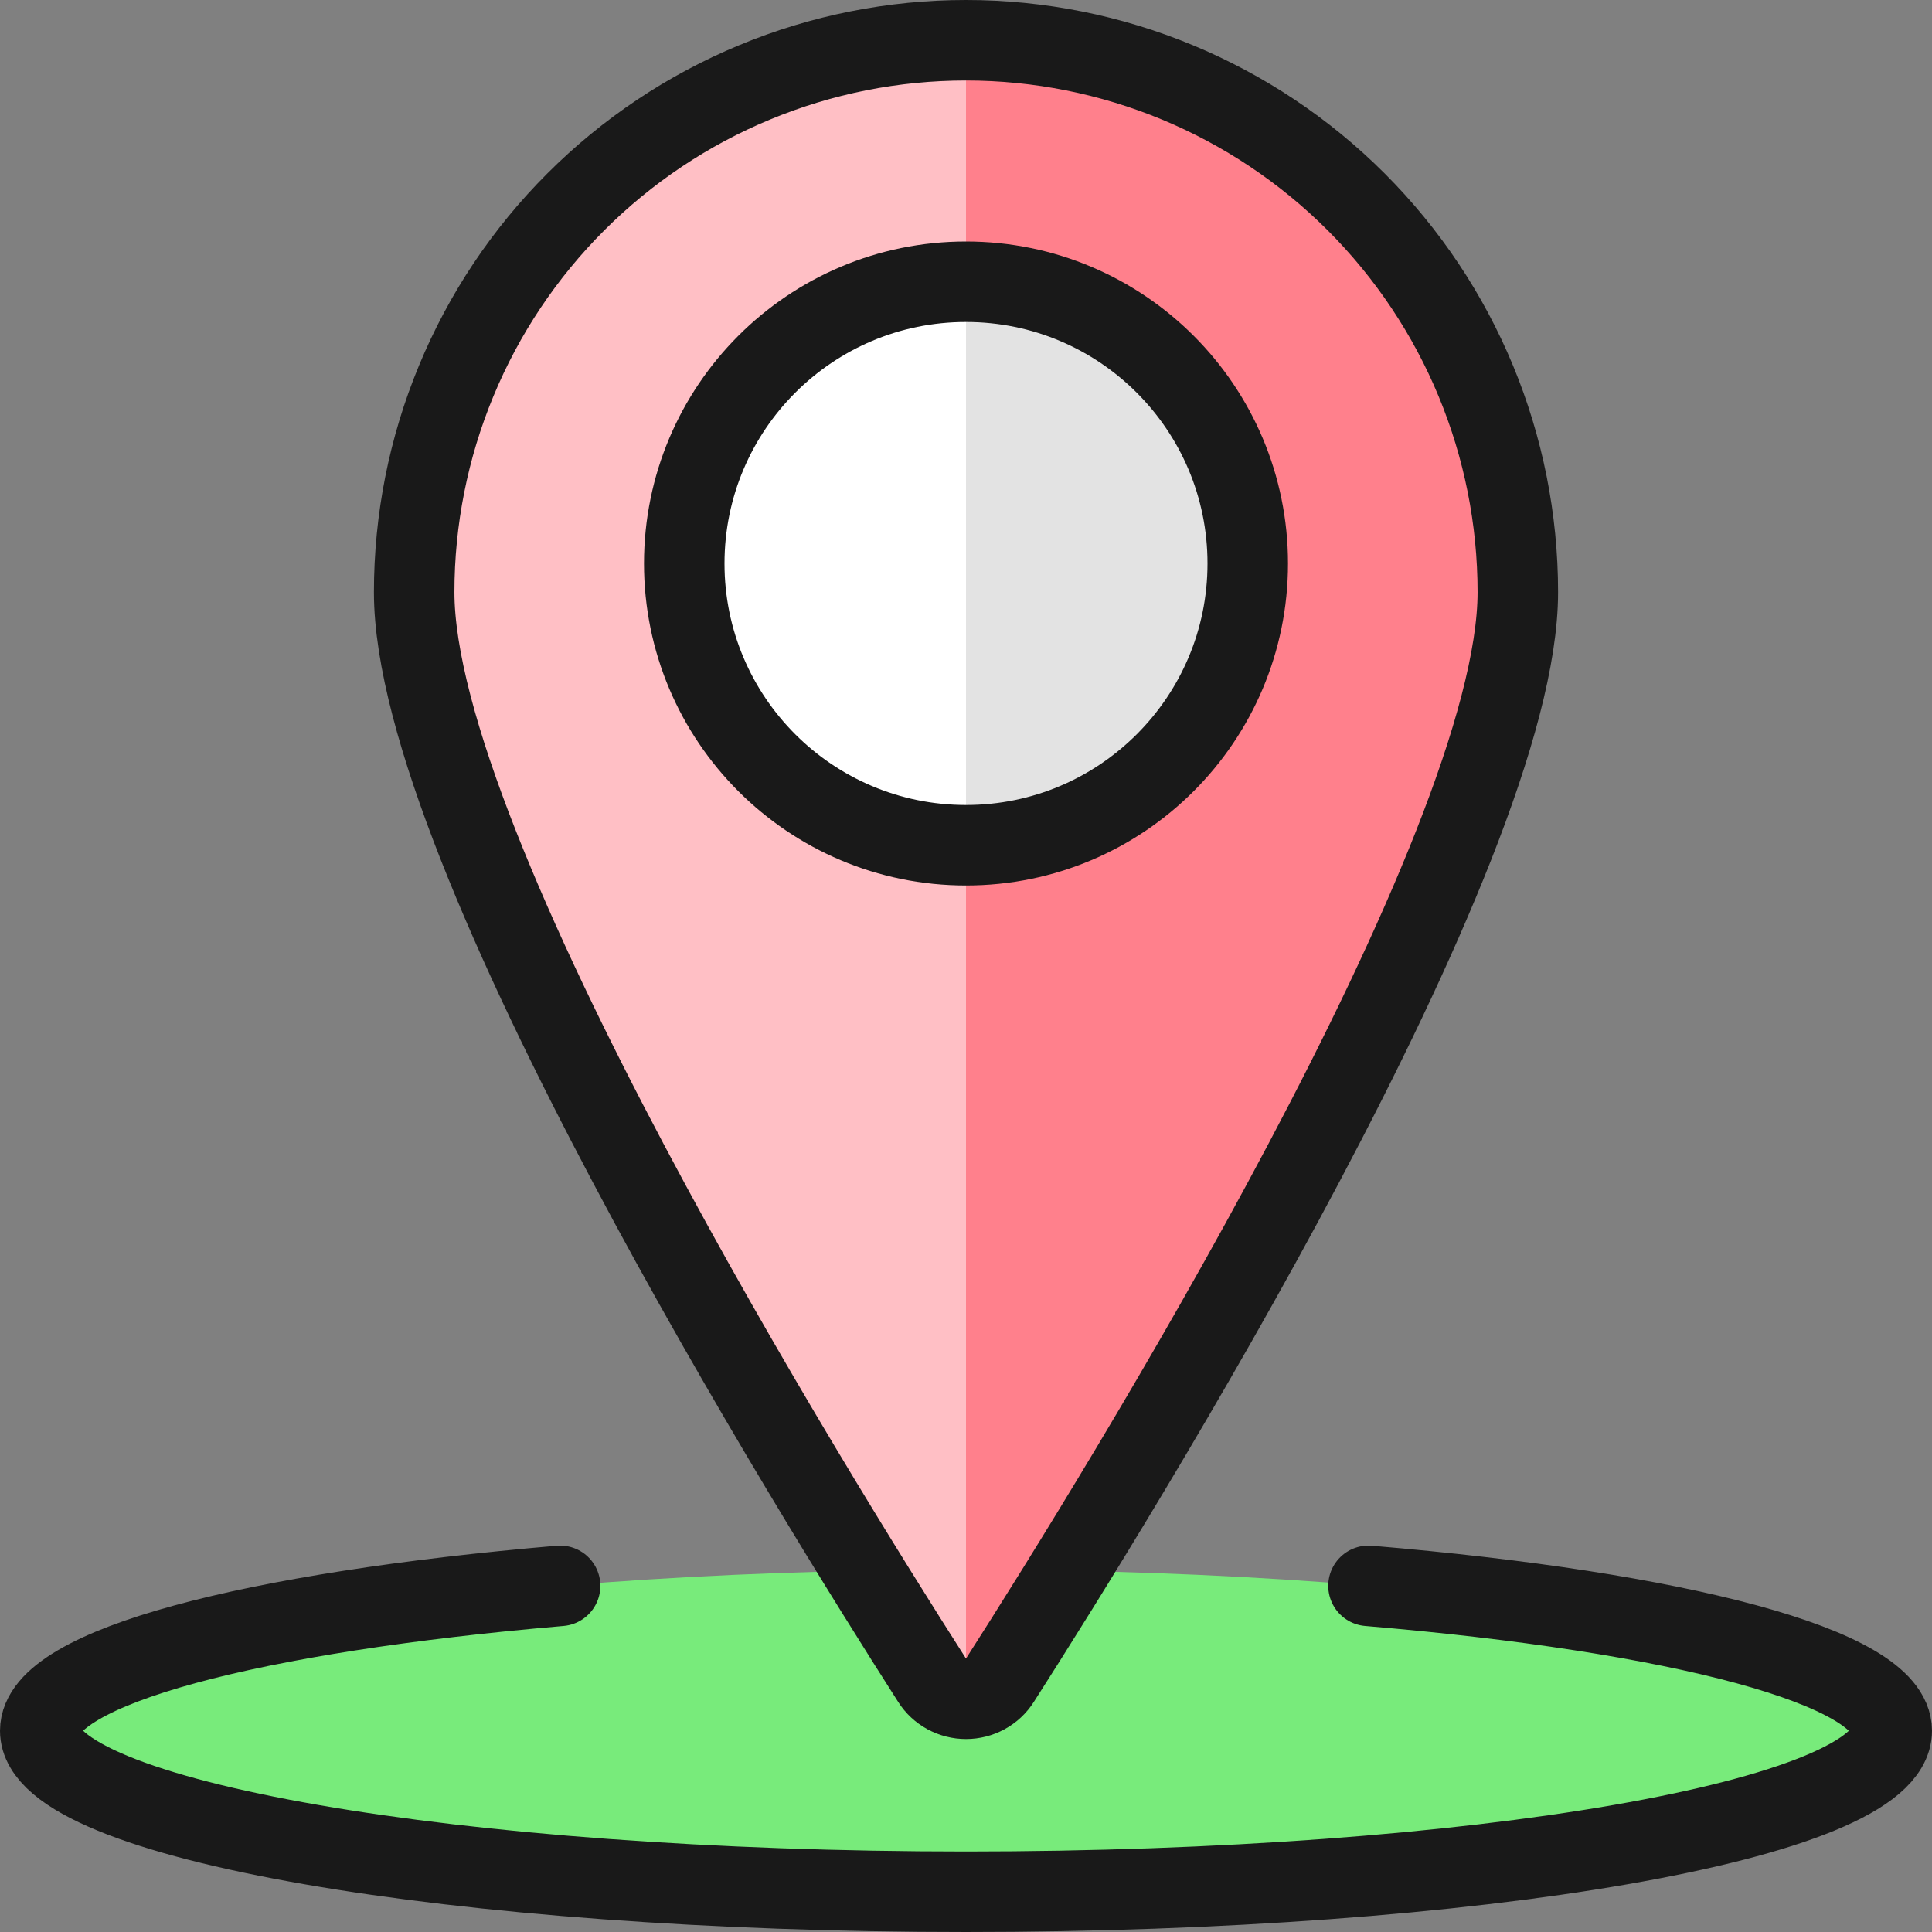
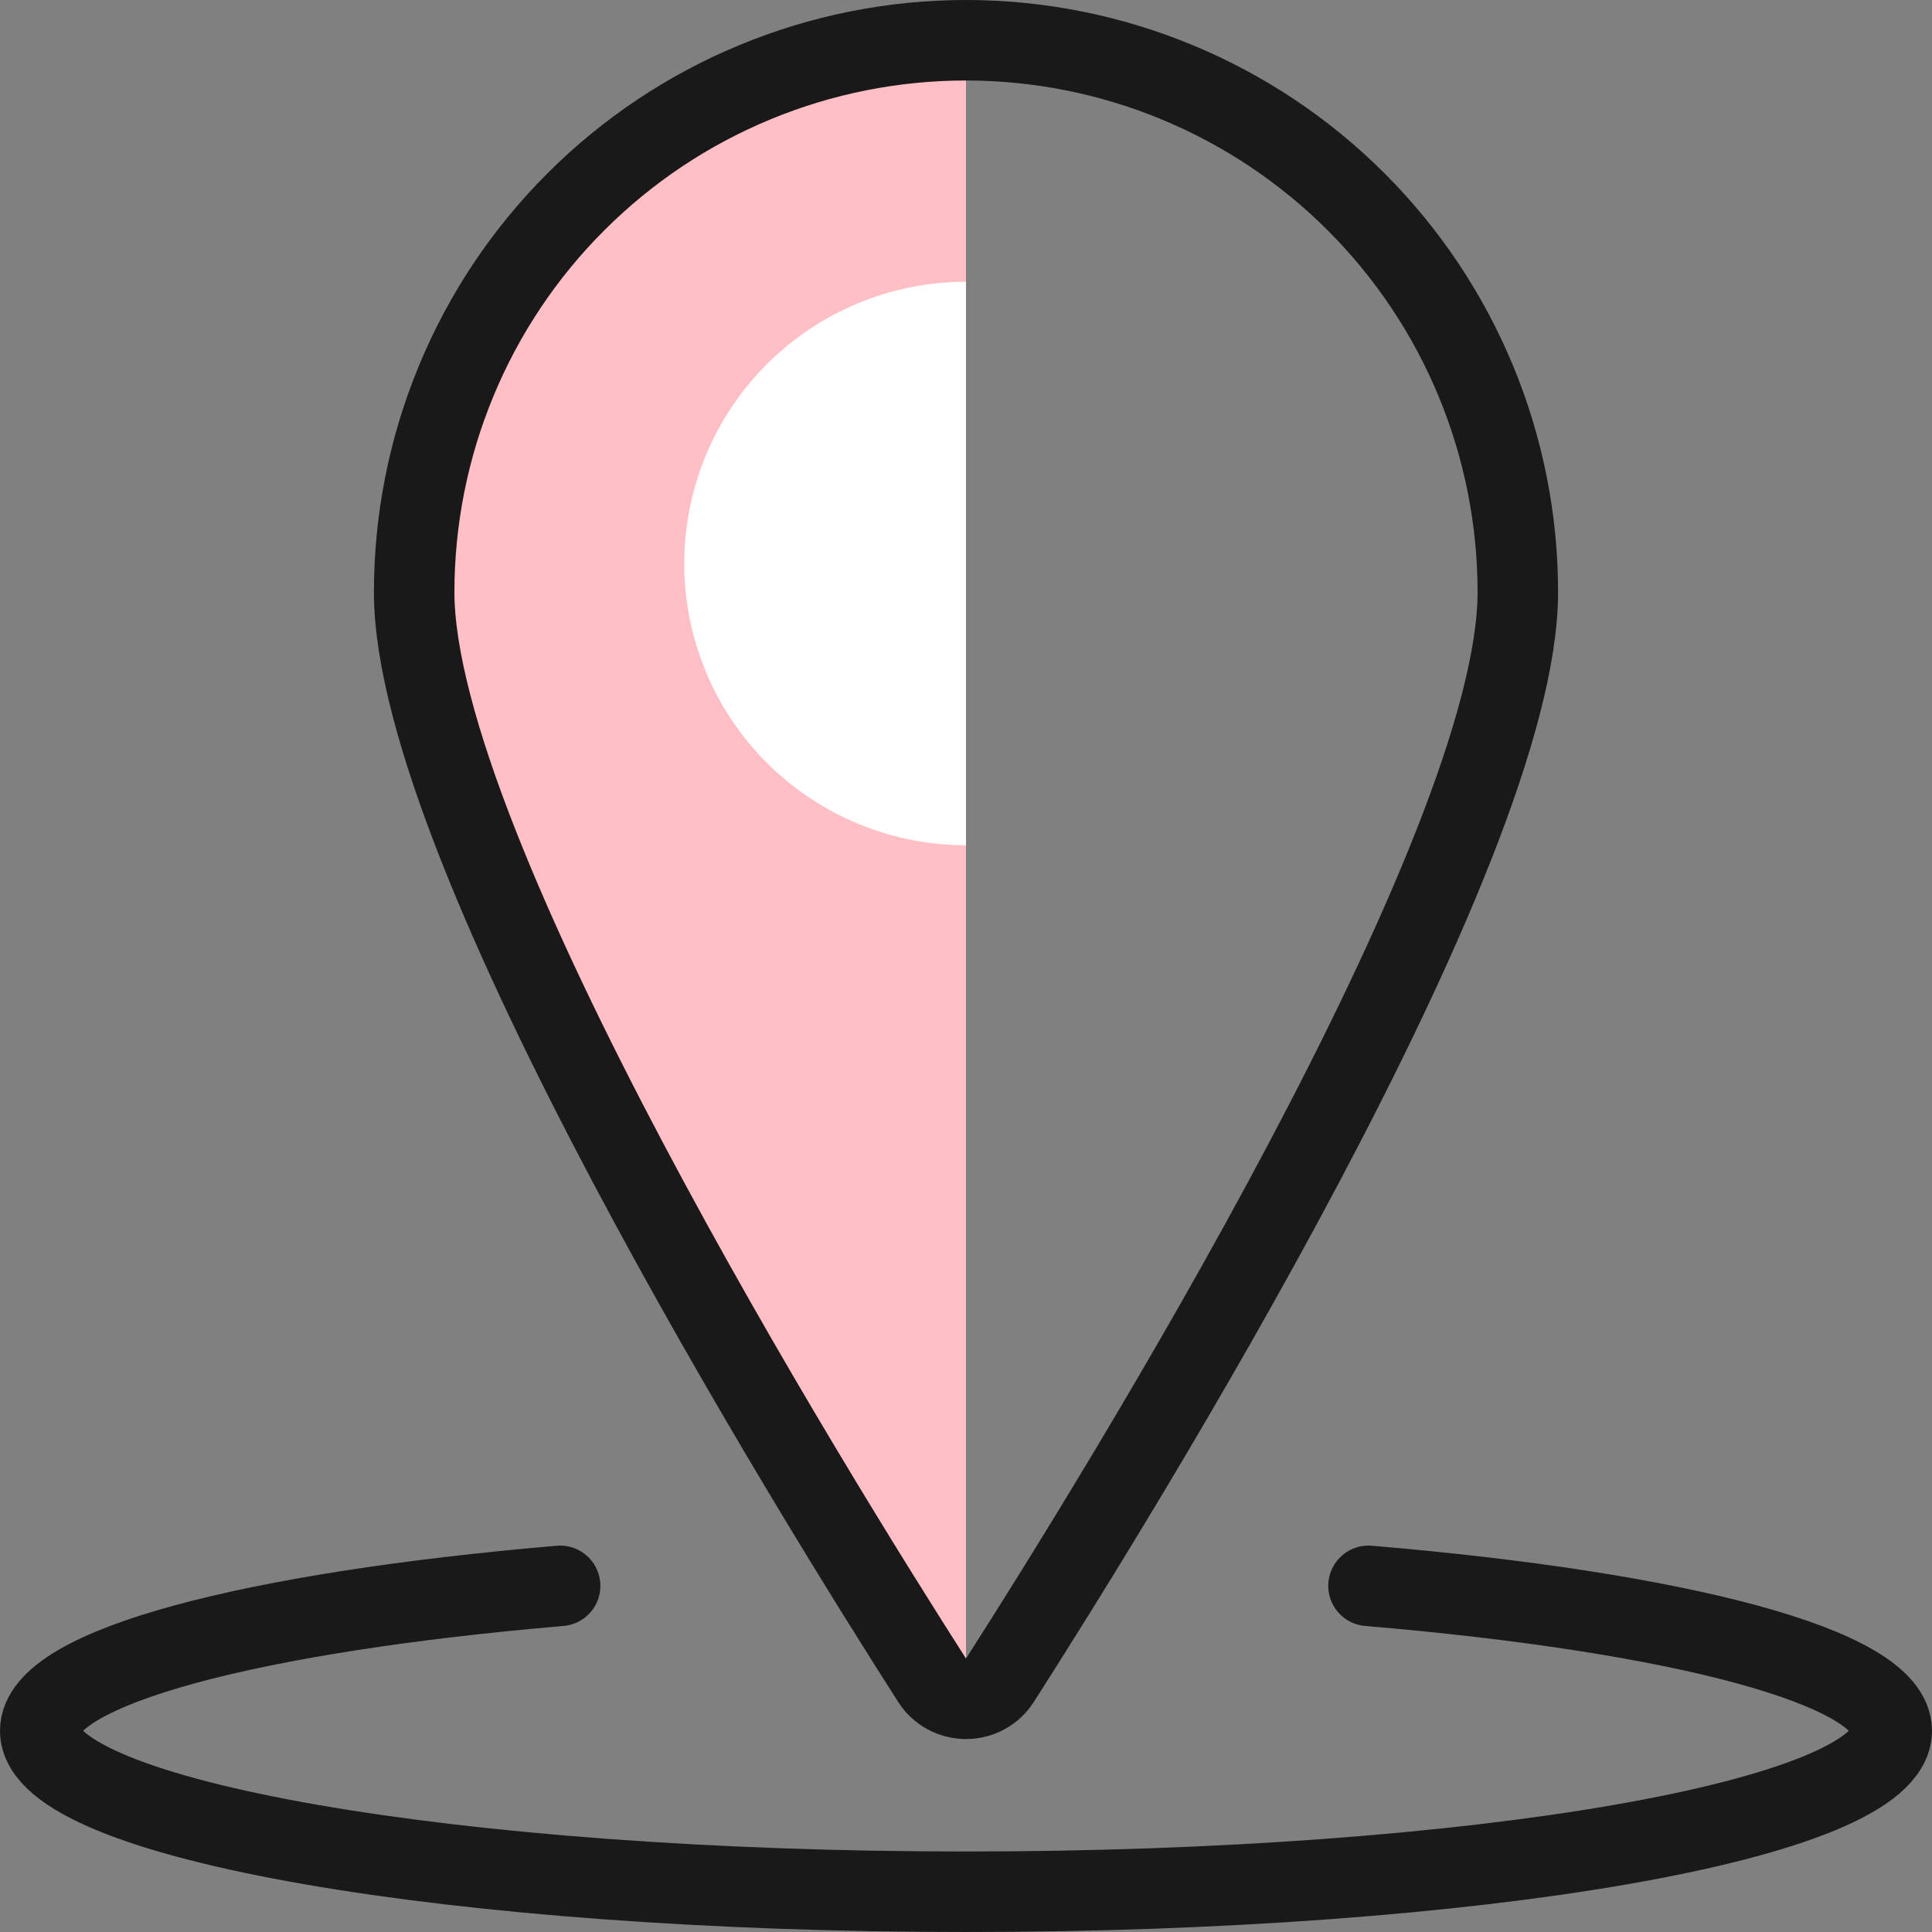
<svg xmlns="http://www.w3.org/2000/svg" fill="none" viewBox="0 0 24 24" id="Pin-Location-1--Streamline-Ultimate" height="24" width="24">
  <rect x="0" y="0" width="24" height="24" fill="#808080" stroke="none" />
  <desc>
    Pin Location 1 Streamline Icon: https://streamlinehq.com
  </desc>
-   <path fill="#78eb7b" d="M12 23.5c6.351 0 11.5 -0.895 11.5 -2s-5.149 -2 -11.5 -2c-6.351 0 -11.5 0.895 -11.5 2s5.149 2 11.5 2Z" stroke-width="1" />
-   <path fill="#ff808c" d="M12 0.5c1.818 0 3.562 0.723 4.847 2.008C18.133 3.794 18.855 5.538 18.855 7.356c0 3.215 -4.942 11.185 -6.434 13.517 -0.045 0.071 -0.107 0.129 -0.181 0.169 -0.073 0.04 -0.156 0.061 -0.24 0.061s-0.166 -0.021 -0.24 -0.061c-0.074 -0.04 -0.136 -0.098 -0.181 -0.169 -1.492 -2.332 -6.434 -10.3 -6.434 -13.517 -0 -0.9 0.177 -1.792 0.522 -2.624 0.344 -0.832 0.849 -1.588 1.486 -2.224 0.637 -0.637 1.392 -1.142 2.224 -1.486C10.208 0.677 11.1 0.5 12 0.5Z" stroke-width="1" />
  <path fill="#ffbfc5" d="M12 21.1c-0.084 -0 -0.167 -0.021 -0.24 -0.062 -0.074 -0.04 -0.136 -0.099 -0.181 -0.169 -1.492 -2.332 -6.434 -10.3 -6.434 -13.517 0.001 -1.818 0.723 -3.56 2.009 -4.845C8.439 1.222 10.182 0.5 12 0.5v20.6Z" stroke-width="1" />
-   <path fill="#e3e3e3" d="M12 10.5c1.933 0 3.5 -1.567 3.5 -3.5S13.933 3.5 12 3.5 8.5 5.067 8.5 7s1.567 3.5 3.5 3.5Z" stroke-width="1" />
  <path fill="#ffffff" d="M12 10.5c-0.928 0 -1.819 -0.369 -2.475 -1.025C8.869 8.819 8.5 7.928 8.5 7c0 -0.928 0.369 -1.819 1.025 -2.475C10.181 3.869 11.072 3.5 12 3.5v7Z" stroke-width="1" />
-   <path stroke="#191919" stroke-linecap="round" stroke-linejoin="round" d="M12 10.5c1.933 0 3.5 -1.567 3.5 -3.5S13.933 3.5 12 3.5 8.5 5.067 8.5 7s1.567 3.5 3.5 3.5Z" stroke-width="1" />
  <path stroke="#191919" stroke-linecap="round" stroke-linejoin="round" d="M12 0.5c1.818 0 3.562 0.723 4.847 2.008C18.133 3.794 18.855 5.538 18.855 7.356c0 3.215 -4.942 11.185 -6.434 13.517 -0.045 0.071 -0.107 0.129 -0.181 0.169 -0.073 0.04 -0.156 0.061 -0.24 0.061s-0.166 -0.021 -0.24 -0.061c-0.074 -0.04 -0.136 -0.098 -0.181 -0.169 -1.492 -2.332 -6.434 -10.3 -6.434 -13.517 -0 -0.9 0.177 -1.792 0.522 -2.624 0.344 -0.832 0.849 -1.588 1.486 -2.224 0.637 -0.637 1.392 -1.142 2.224 -1.486C10.208 0.677 11.1 0.5 12 0.5v0Z" stroke-width="1" />
  <path stroke="#191919" stroke-linecap="round" stroke-linejoin="round" d="M17 19.7c3.848 0.324 6.5 1.009 6.5 1.8 0 1.105 -5.148 2 -11.5 2S0.5 22.605 0.5 21.5c0 -0.79 2.635 -1.473 6.458 -1.8" stroke-width="1" />
</svg>